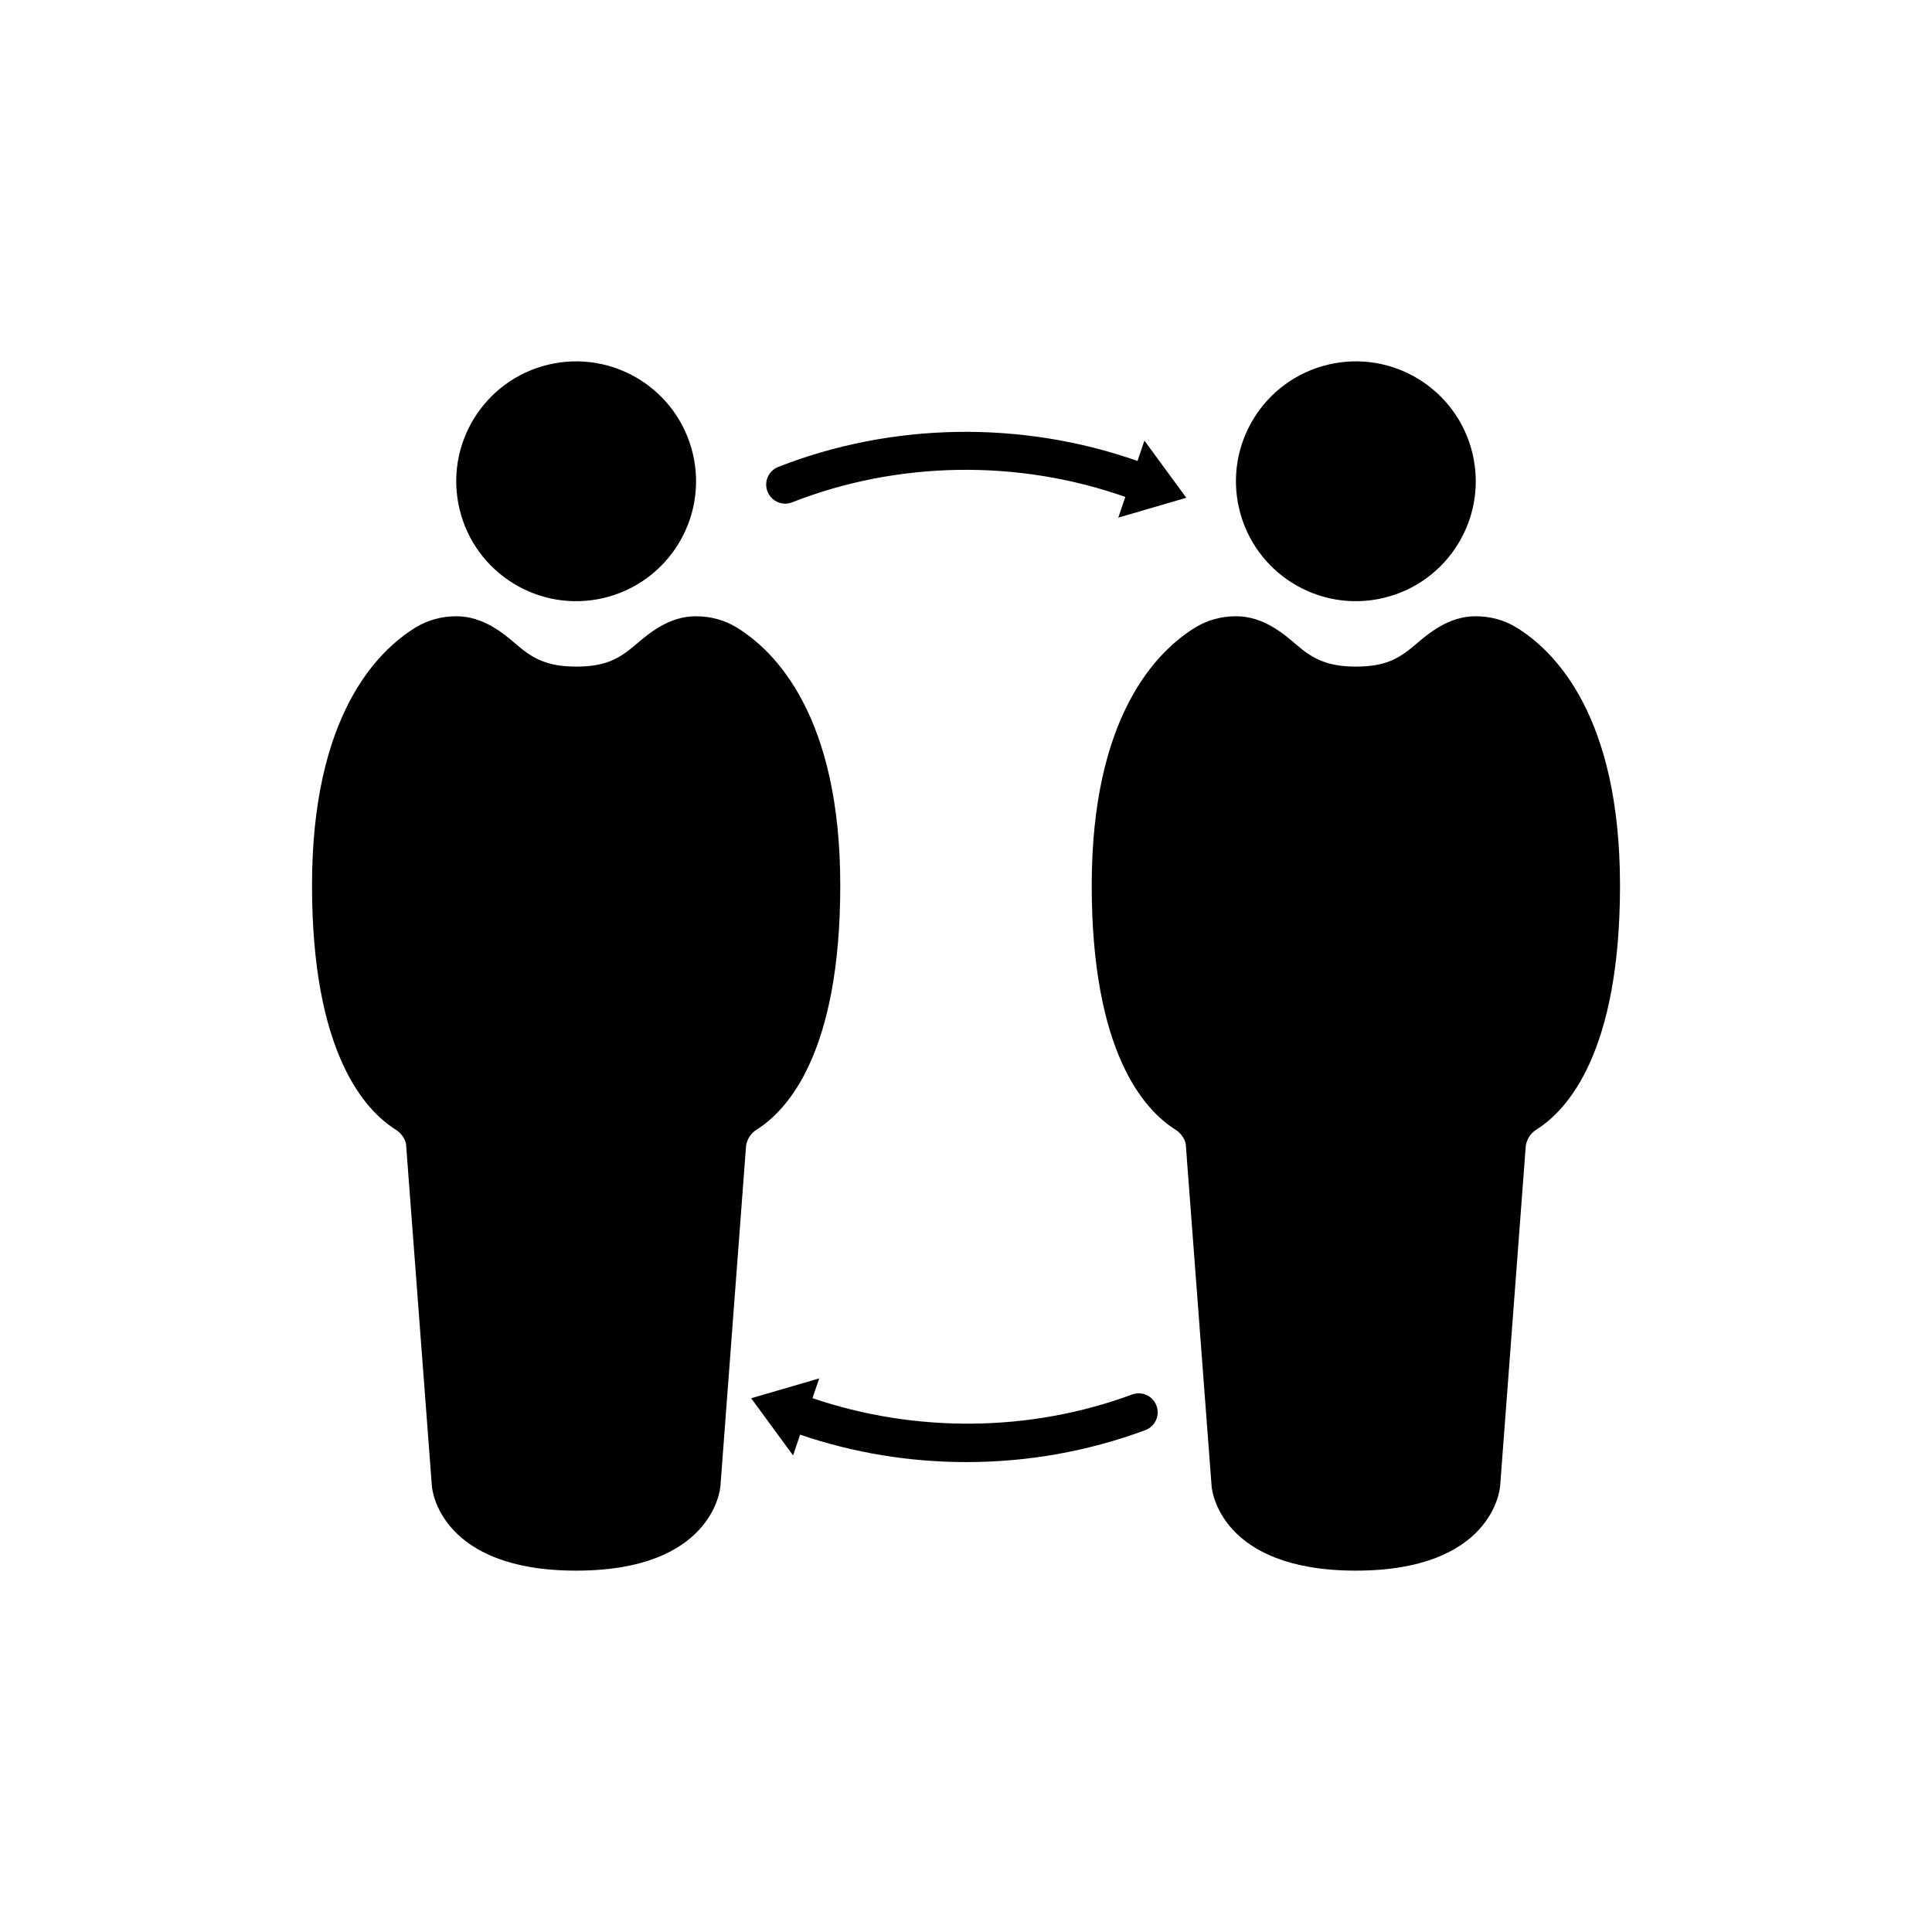
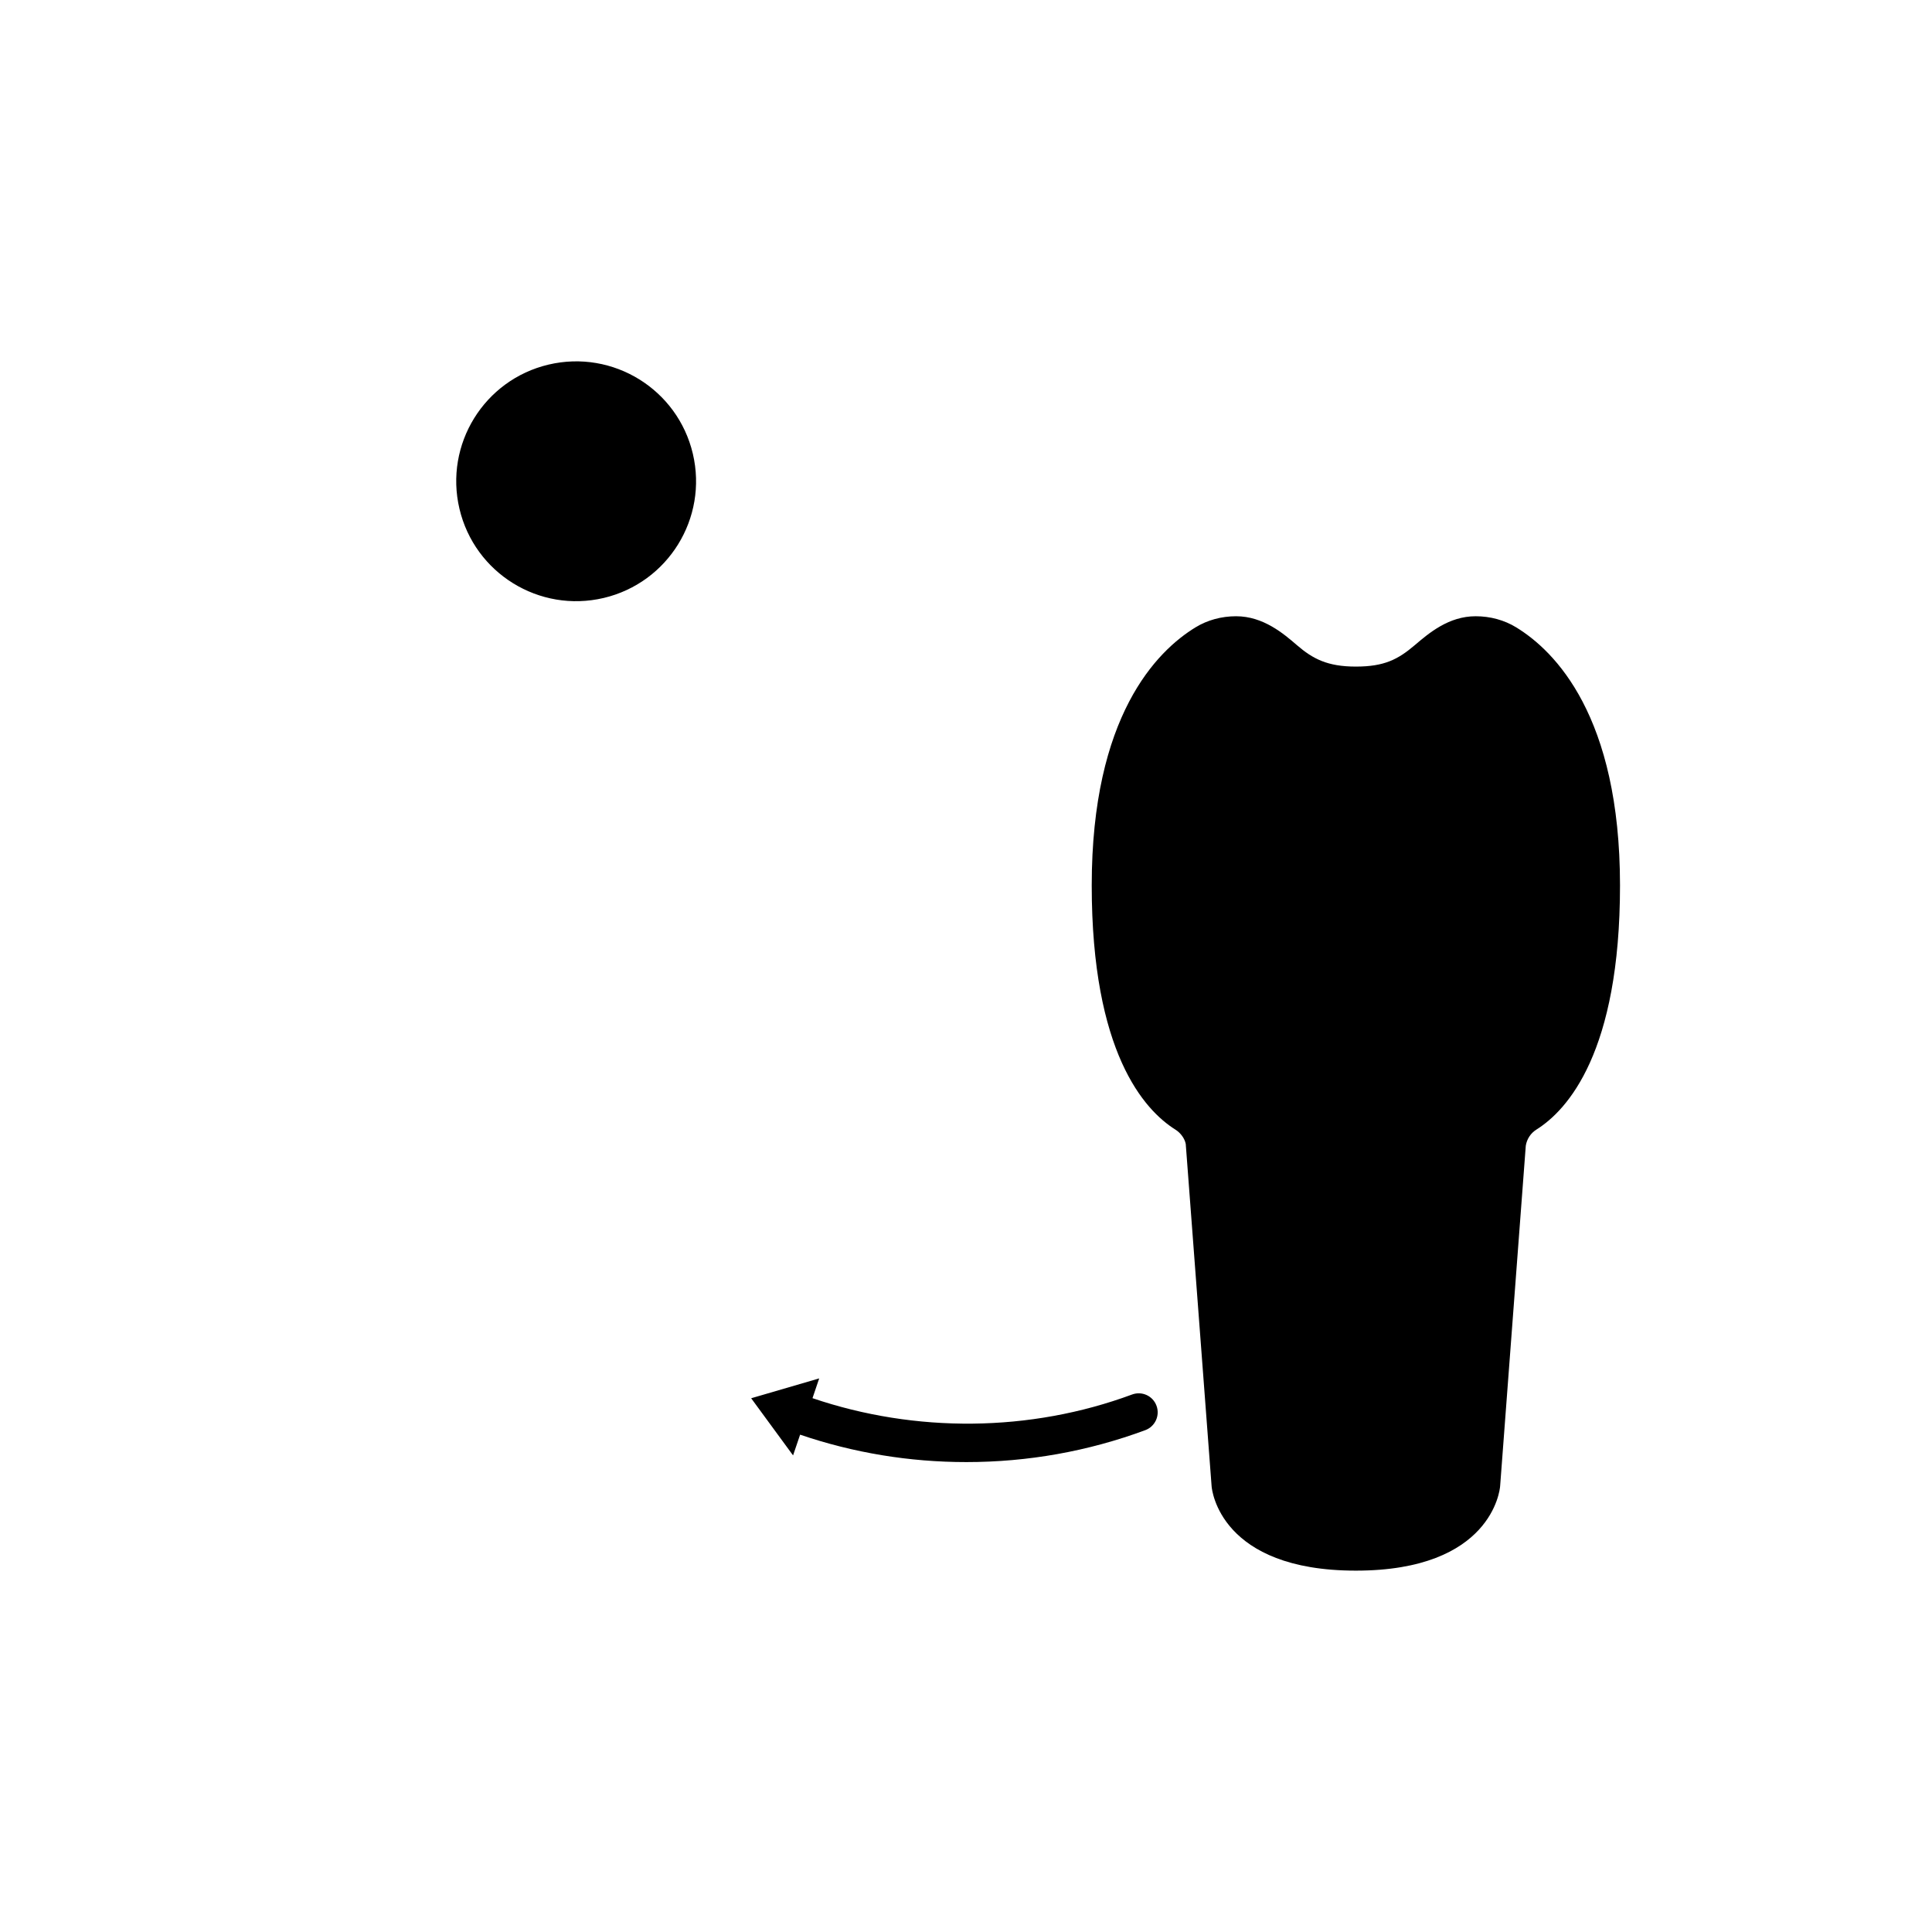
<svg xmlns="http://www.w3.org/2000/svg" fill="#000000" width="800px" height="800px" version="1.1" viewBox="144 144 512 512">
  <g>
    <path d="m327.61 264.24c4.031 17.078-6.547 34.191-23.625 38.227-17.078 4.031-34.191-6.547-38.223-23.625-4.035-17.078 6.543-34.191 23.621-38.223 17.078-4.031 34.191 6.543 38.227 23.621" />
-     <path d="m366.68 378.63c0-44.875-17.238-62.105-27.512-68.379-3.144-1.922-6.859-2.938-10.742-2.938-7.133 0-12.336 4.43-16.133 7.664-4.422 3.762-8.051 5.676-15.609 5.676-7.539 0-11.426-2.074-15.59-5.656-3.555-3.062-8.934-7.684-16.152-7.684-3.887 0-7.598 1.016-10.742 2.938-10.273 6.273-27.512 23.504-27.512 68.379 0 44.234 13.895 59.539 22.18 64.734 1.473 0.918 2.488 2.469 2.734 3.793l6.859 90.77c0.078 0.914 2.242 22.309 38.23 22.309 35.992 0 38.145-21.398 38.223-22.34l6.805-90.285c0.293-1.777 1.316-3.32 2.801-4.25 8.273-5.199 22.16-20.508 22.16-64.73z" />
-     <path d="m534.24 264.24c4.031 17.078-6.547 34.191-23.625 38.227-17.078 4.031-34.191-6.547-38.223-23.625s6.543-34.191 23.621-38.223 34.195 6.543 38.227 23.621" />
    <path d="m545.8 310.25c-3.144-1.922-6.859-2.938-10.742-2.938-7.133 0-12.336 4.43-16.133 7.664-4.422 3.762-8.051 5.676-15.609 5.676-7.539 0-11.426-2.074-15.59-5.656-3.555-3.062-8.934-7.684-16.152-7.684-3.887 0-7.598 1.016-10.742 2.938-10.273 6.273-27.512 23.504-27.512 68.379 0 44.234 13.895 59.539 22.18 64.734 1.473 0.918 2.488 2.469 2.734 3.793l6.859 90.77c0.078 0.914 2.242 22.309 38.23 22.309 35.992 0 38.145-21.398 38.223-22.34l6.805-90.285c0.293-1.777 1.316-3.32 2.801-4.25 8.281-5.195 22.168-20.504 22.168-64.73-0.008-44.879-17.246-62.105-27.52-68.379z" />
    <path d="m444.01 513.56c-27.035 10.016-57.391 10.242-84.691 0.969l1.777-5.238-18.027 5.262 11.102 15.145 1.867-5.496c14.145 4.82 28.934 7.266 44.055 7.266 16.316 0 32.266-2.848 47.418-8.461 2.609-0.965 3.941-3.863 2.973-6.473-0.961-2.613-3.84-3.941-6.473-2.973z" />
-     <path d="m352.08 277.47c0.613 0 1.234-0.113 1.84-0.348 28.035-11 59.883-11.457 88.297-1.43l-1.859 5.484 18.027-5.262-11.102-15.145-1.828 5.391c-30.645-10.781-64.957-10.281-95.211 1.578-2.59 1.02-3.867 3.941-2.848 6.531 0.773 1.984 2.672 3.199 4.684 3.199z" />
  </g>
</svg>